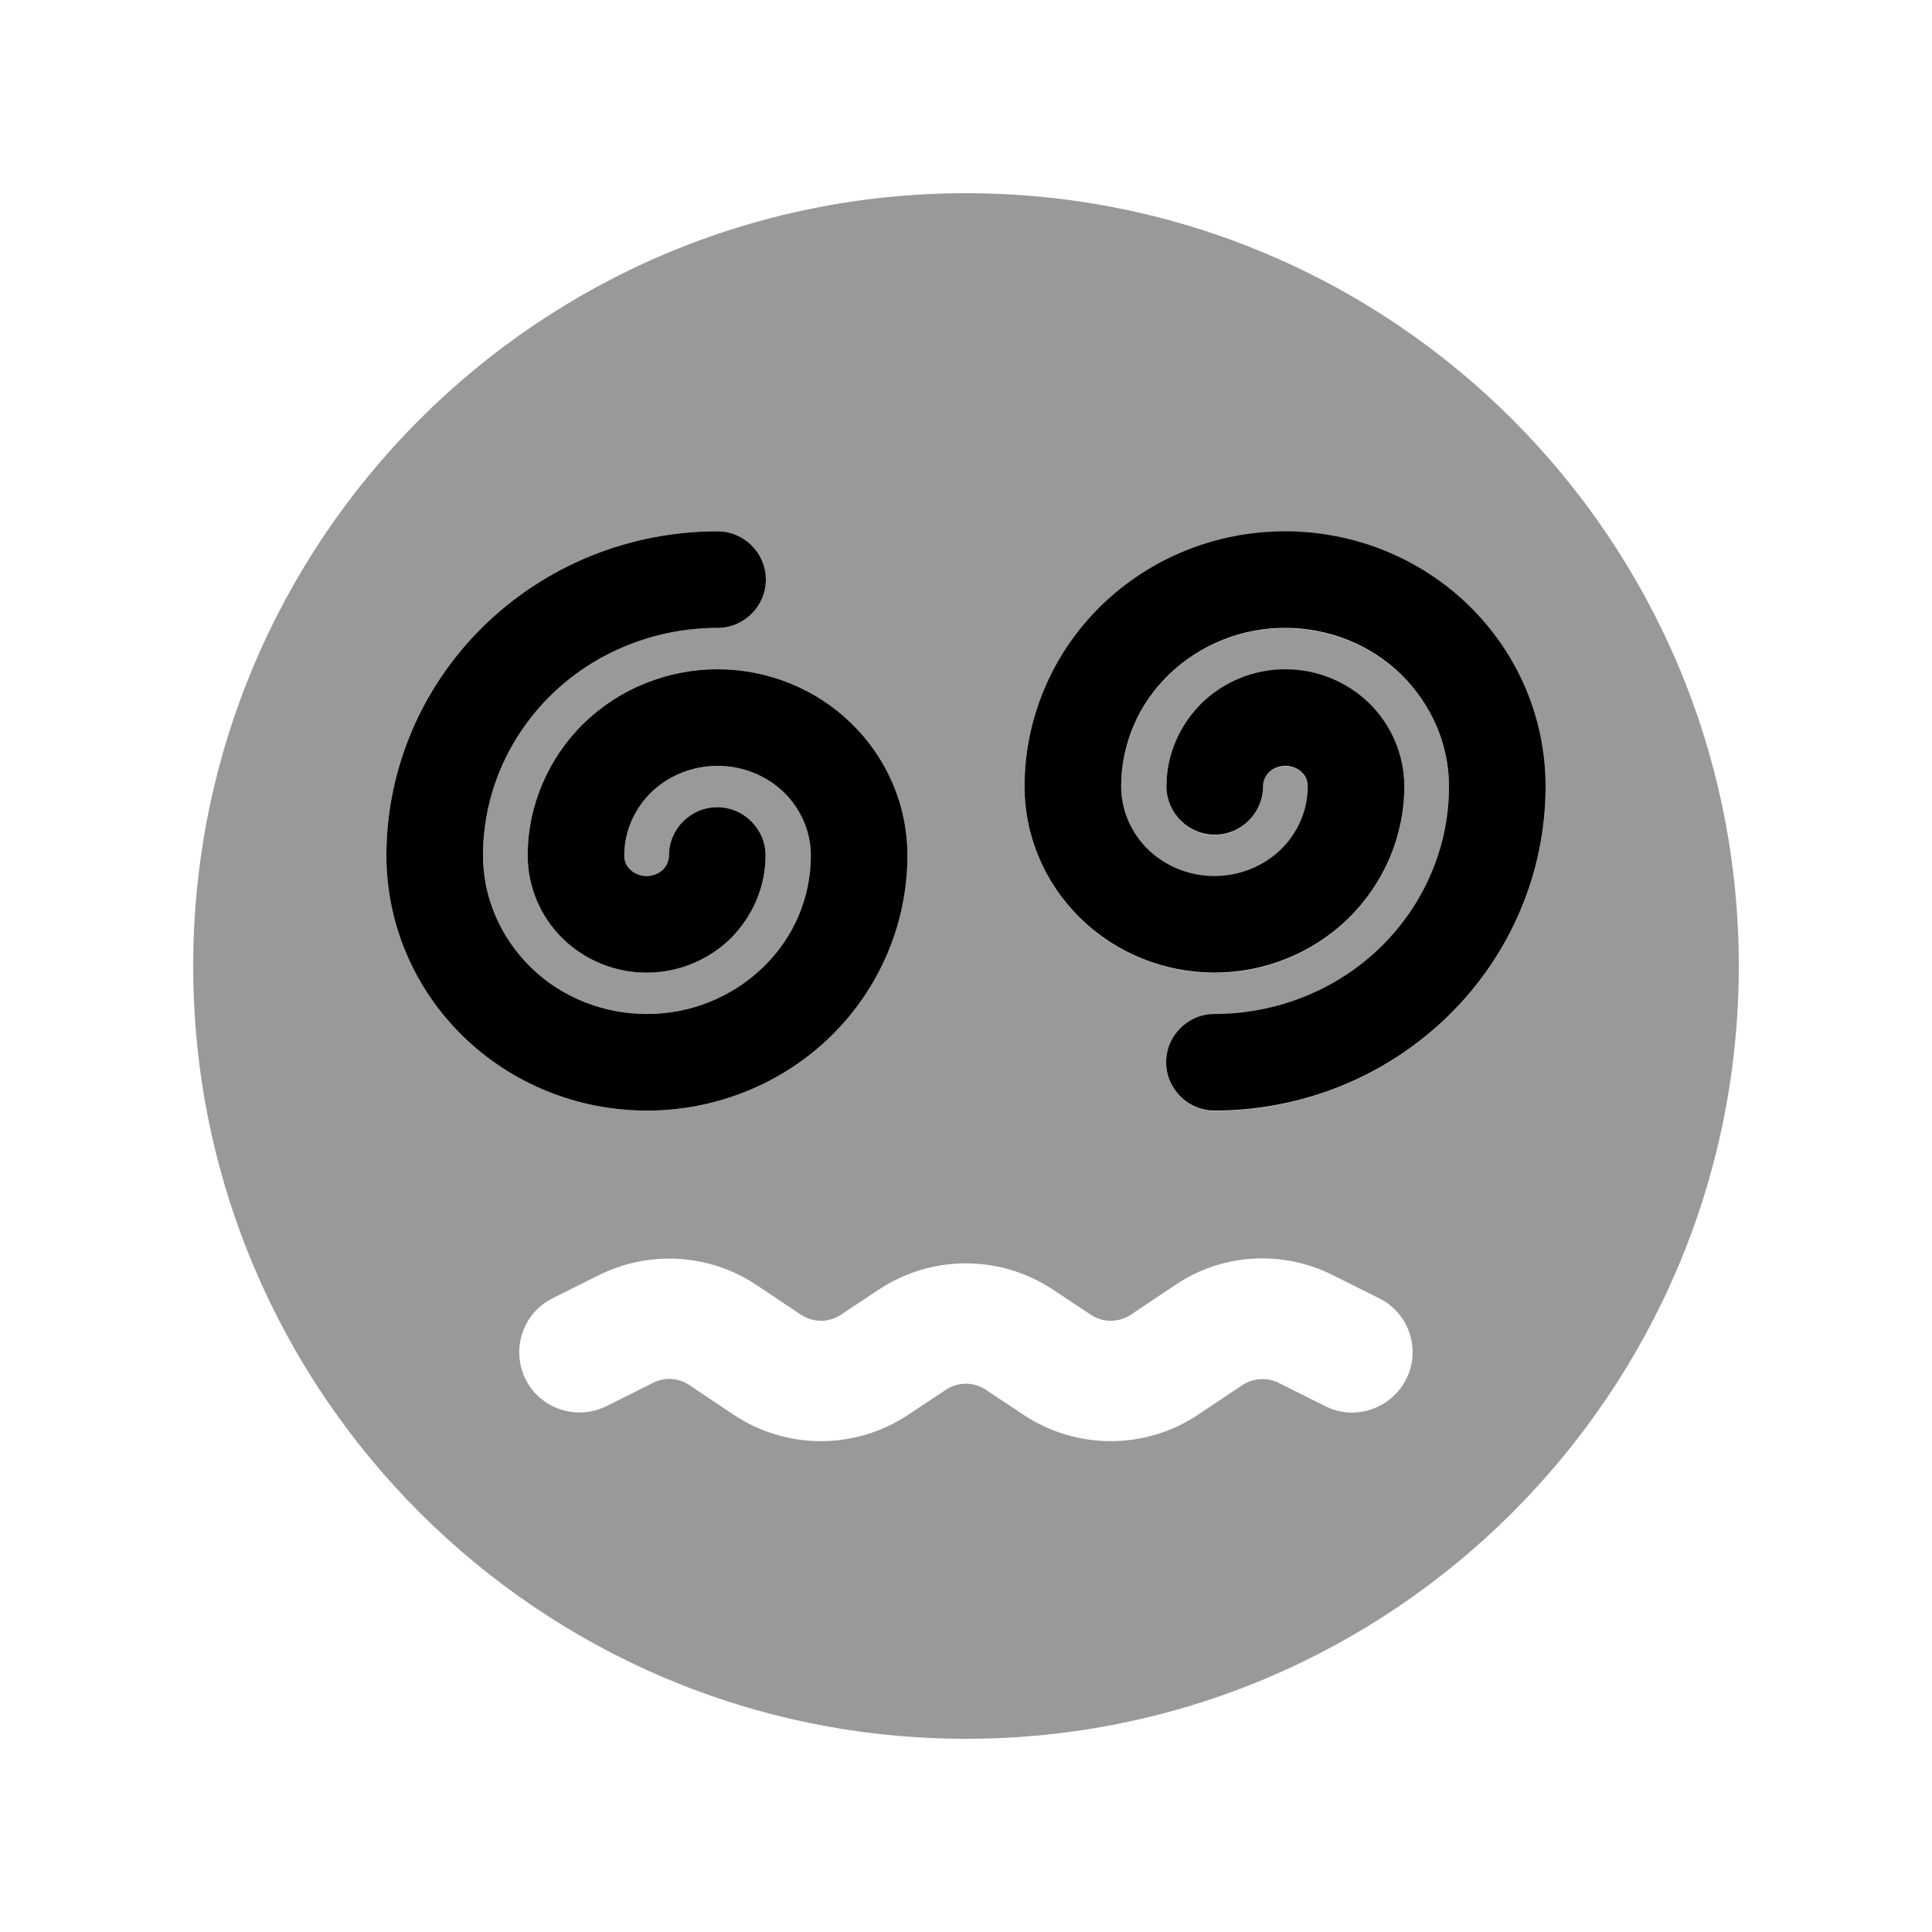
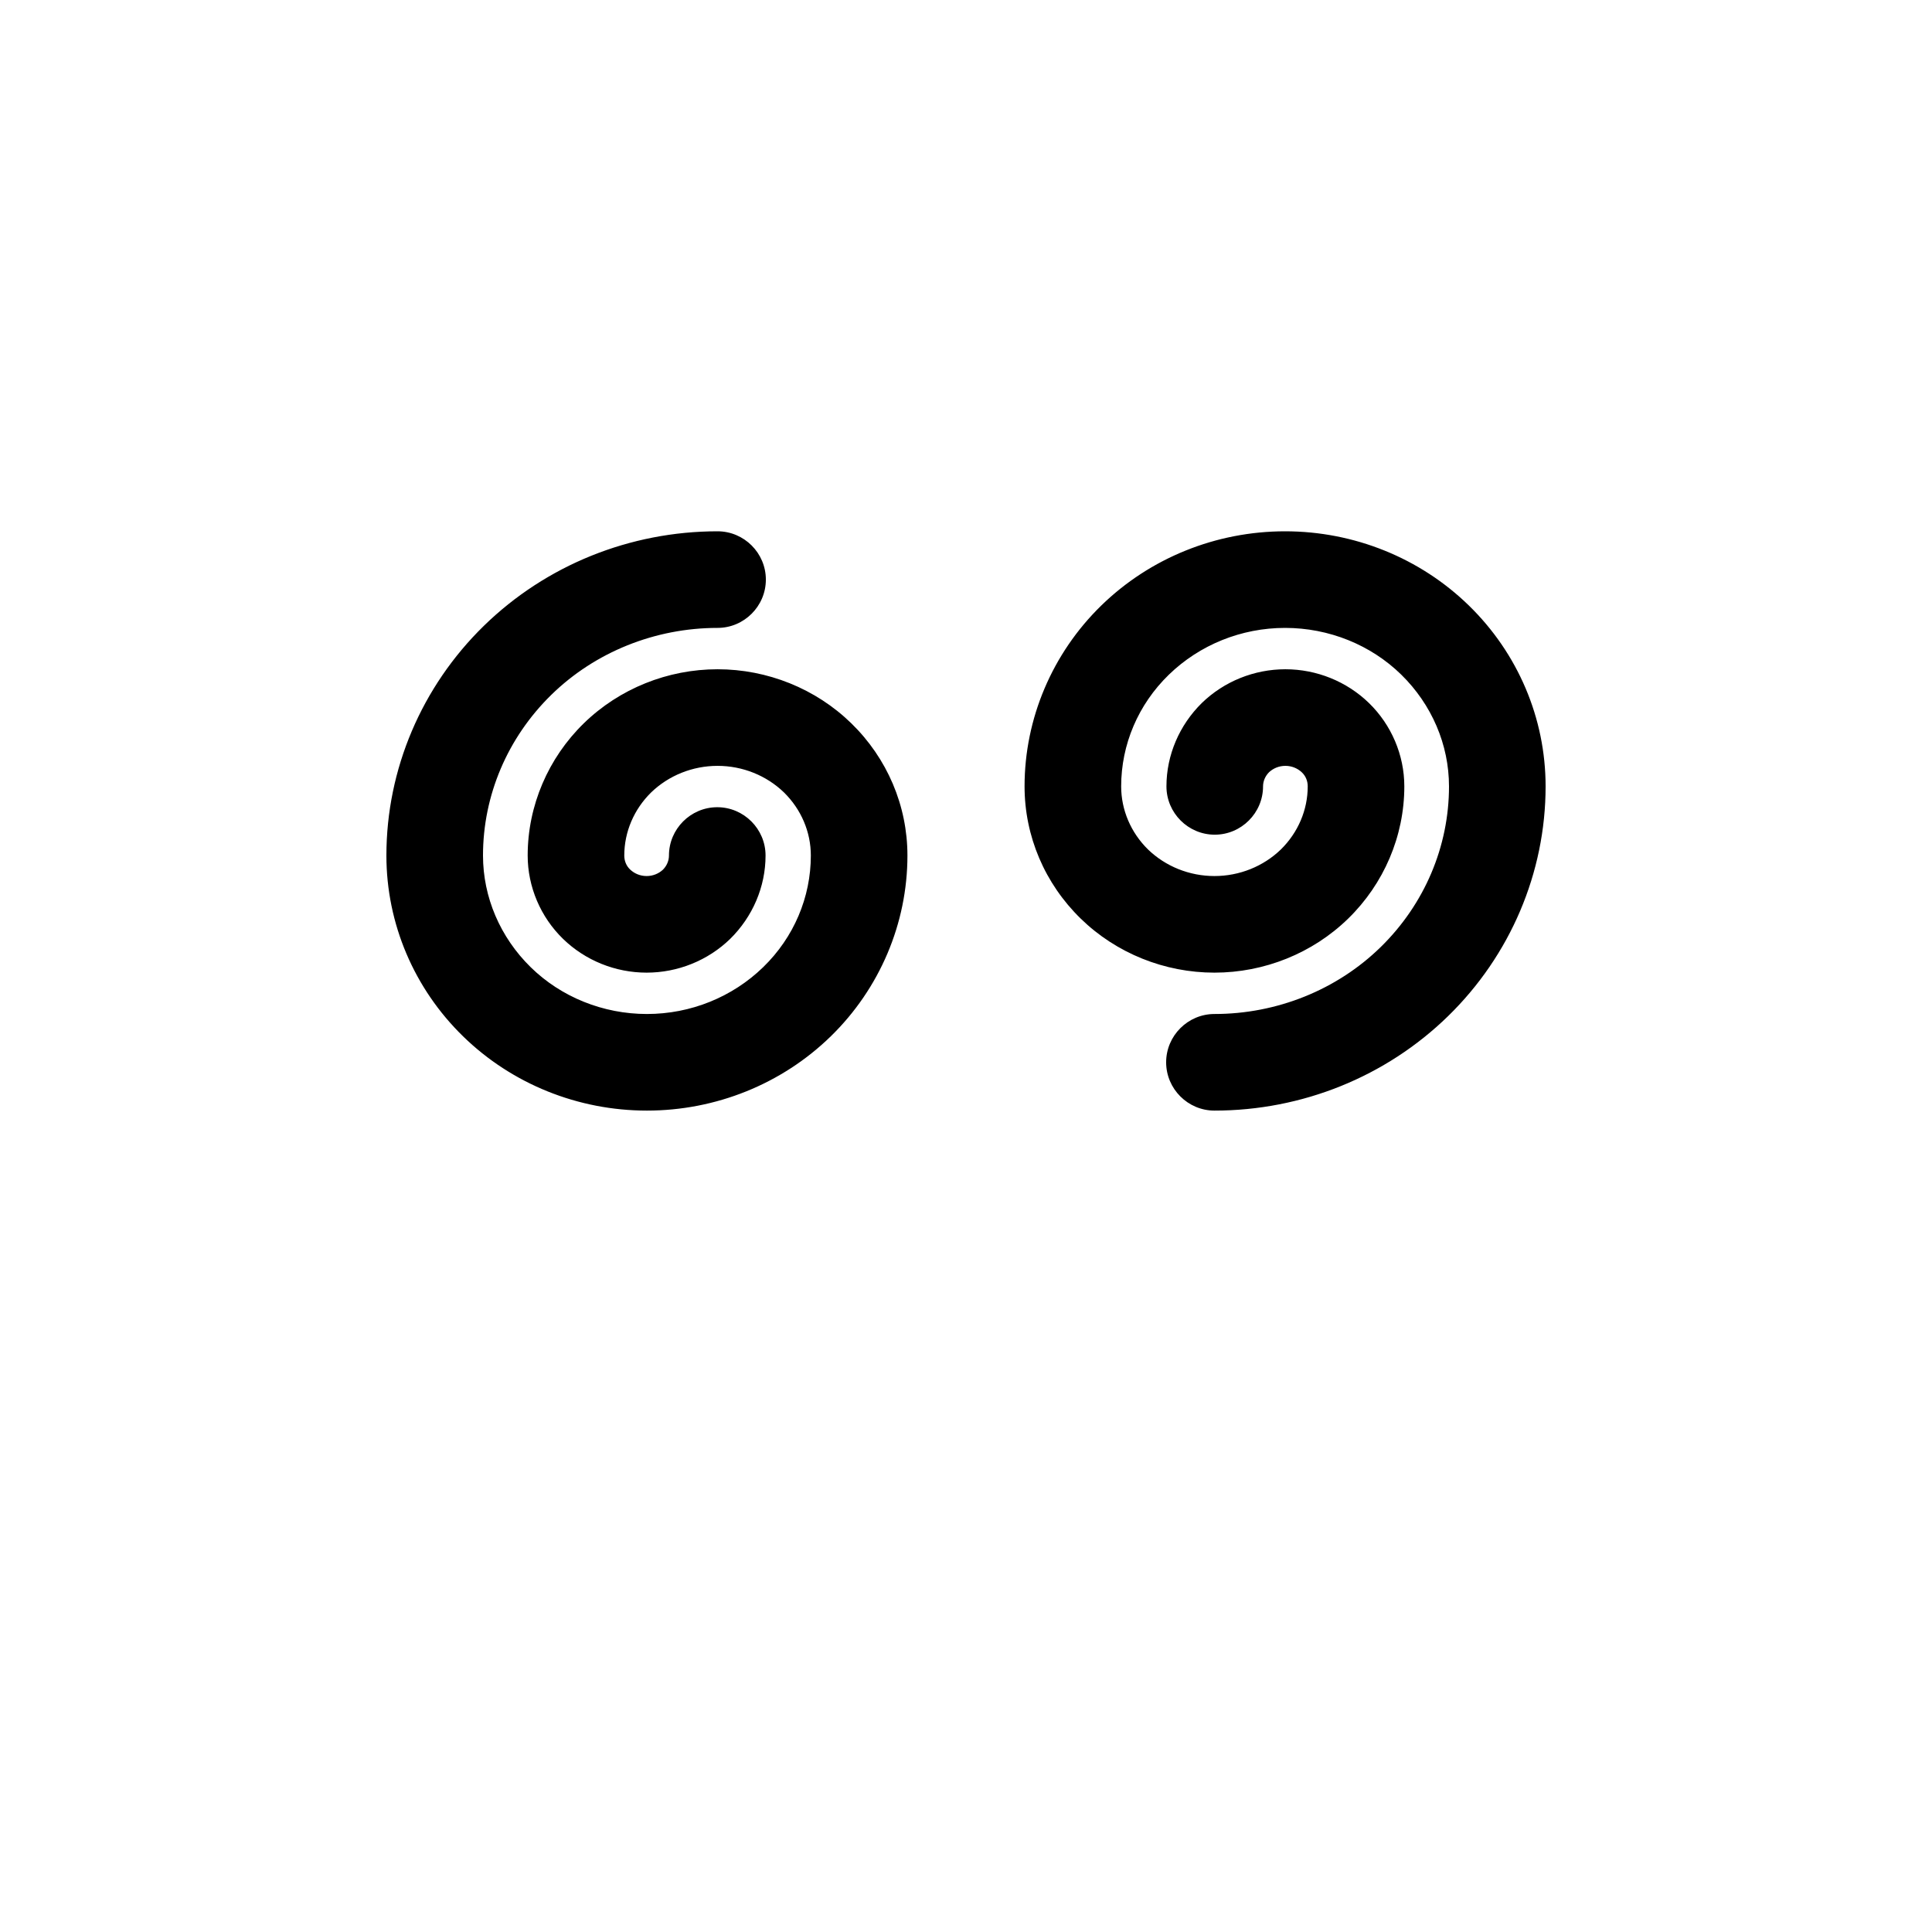
<svg xmlns="http://www.w3.org/2000/svg" viewBox="0 0 640 640">
-   <path opacity=".4" fill="currentColor" d="M64 320C64 461.4 178.6 576 320 576C461.4 576 576 461.4 576 320C576 178.6 461.4 64 320 64C178.6 64 64 178.6 64 320zM128 283.4C128 254.8 139.7 227.4 160.3 207.3C180.9 187.2 208.8 176 237.7 176C246.5 176 253.7 183.2 253.7 192C253.7 200.8 246.5 208 237.7 208C217 208 197.1 216 182.6 230.2C168.1 244.4 160 263.5 160 283.4C160 297.2 165.6 310.5 175.8 320.4C186 330.3 199.8 335.9 214.3 335.9C228.8 335.9 242.7 330.3 252.8 320.4C262.9 310.5 268.6 297.2 268.6 283.4C268.6 275.6 265.4 268.1 259.7 262.5C253.9 256.9 246 253.7 237.7 253.7C229.4 253.7 221.5 256.9 215.7 262.5C210 268.1 206.8 275.6 206.8 283.4C206.8 285.1 207.5 286.8 208.8 288.1C210.2 289.4 212.1 290.2 214.2 290.2C216.3 290.2 218.2 289.4 219.6 288.1C221 286.8 221.6 285.1 221.6 283.4C221.6 274.6 228.8 267.4 237.6 267.4C246.4 267.4 253.6 274.6 253.6 283.4C253.6 293.8 249.3 303.8 241.9 311C234.5 318.2 224.5 322.2 214.2 322.2C203.9 322.2 193.9 318.2 186.5 311C179.1 303.7 174.8 293.8 174.8 283.4C174.8 266.9 181.5 251.2 193.4 239.6C205.2 228.1 221.2 221.7 237.7 221.7C254.2 221.7 270.2 228.1 282 239.6C293.8 251.1 300.6 266.9 300.6 283.4C300.6 306 291.4 327.5 275.2 343.3C259 359.1 237.1 367.9 214.3 367.9C191.5 367.9 169.6 359.1 153.4 343.3C137.2 327.5 128 306 128 283.4zM174.1 456.9C169.2 447 173.2 435 183 430.1L198.4 422.4C215.1 414.1 235 415.3 250.5 425.6L265.3 435.5C269.3 438.2 274.6 438.2 278.6 435.5L291.1 427.2C308.6 415.6 331.3 415.6 348.8 427.2L361.3 435.5C365.3 438.2 370.6 438.2 374.6 435.5L389.4 425.6C404.9 415.2 424.8 414 441.5 422.4L456.9 430.1C466.8 435 470.8 447.1 465.8 456.9C460.8 466.7 448.8 470.8 439 465.8L423.6 458.1C419.8 456.2 415.2 456.5 411.6 458.8L396.8 468.7C379.3 480.3 356.6 480.3 339.1 468.7L326.6 460.4C322.6 457.7 317.3 457.7 313.3 460.4L300.8 468.7C283.3 480.3 260.6 480.3 243.1 468.7L228.3 458.8C224.7 456.4 220.1 456.1 216.3 458.1L200.9 465.8C191 470.7 179 466.7 174.1 456.9zM339.4 260.6C339.4 238 348.6 216.5 364.8 200.7C381 184.9 402.9 176.1 425.7 176.1C448.5 176.1 470.4 184.9 486.6 200.7C502.8 216.5 512 238.1 512 260.6C512 289.2 500.3 316.6 479.7 336.7C459.1 356.8 431.2 368 402.3 368C393.5 368 386.3 360.8 386.3 352C386.3 343.2 393.5 336 402.3 336C423 336 442.9 328 457.4 313.8C471.9 299.6 480 280.5 480 260.6C480 246.8 474.4 233.5 464.2 223.6C454 213.7 440.2 208.1 425.7 208.1C411.2 208.1 397.3 213.7 387.2 223.6C377.1 233.5 371.4 246.8 371.4 260.6C371.4 268.4 374.6 275.9 380.3 281.5C386.1 287.1 394 290.3 402.3 290.3C410.6 290.3 418.5 287.1 424.3 281.5C430 275.9 433.2 268.4 433.2 260.6C433.2 258.9 432.5 257.2 431.2 255.9C429.8 254.6 427.9 253.8 425.8 253.8C423.7 253.8 421.8 254.6 420.4 255.9C419 257.2 418.4 258.9 418.4 260.6C418.4 269.4 411.2 276.6 402.4 276.6C393.6 276.6 386.4 269.4 386.4 260.6C386.4 250.2 390.7 240.2 398.1 233C405.5 225.8 415.5 221.8 425.8 221.8C436.1 221.8 446.1 225.8 453.5 233C460.9 240.3 465.2 250.2 465.2 260.6C465.2 277.1 458.5 292.8 446.6 304.4C434.8 315.9 418.8 322.3 402.3 322.3C385.8 322.3 369.8 315.9 358 304.4C346.2 292.9 339.4 277.1 339.4 260.6z" />
  <path fill="currentColor" d="M182.6 230.2C197.1 216 217 208 237.7 208C246.5 208 253.7 200.8 253.7 192C253.7 183.2 246.5 176 237.7 176C208.7 176 180.9 187.2 160.3 207.3C139.7 227.4 128 254.8 128 283.4C128 306 137.2 327.5 153.4 343.3C169.6 359.1 191.5 367.9 214.3 367.9C237.1 367.9 259 359.1 275.2 343.3C291.4 327.5 300.6 305.9 300.6 283.4C300.6 266.9 293.9 251.2 282 239.6C270.2 228.1 254.2 221.7 237.7 221.7C221.2 221.7 205.2 228.1 193.4 239.6C181.6 251.1 174.8 266.9 174.8 283.4C174.8 293.8 179.1 303.8 186.5 311C193.9 318.2 203.9 322.2 214.2 322.2C224.5 322.2 234.5 318.2 241.9 311C249.3 303.7 253.6 293.8 253.6 283.4C253.6 274.6 246.4 267.4 237.6 267.4C228.8 267.4 221.6 274.6 221.6 283.4C221.6 285.1 220.9 286.8 219.6 288.1C218.2 289.4 216.3 290.2 214.2 290.2C212.1 290.2 210.2 289.4 208.8 288.1C207.4 286.8 206.8 285.1 206.8 283.4C206.8 275.6 210 268.1 215.7 262.5C221.5 256.9 229.4 253.7 237.7 253.7C246 253.7 253.9 256.9 259.7 262.5C265.4 268.1 268.6 275.6 268.6 283.4C268.6 297.2 263 310.5 252.8 320.4C242.6 330.3 228.8 335.9 214.3 335.9C199.8 335.9 185.9 330.3 175.8 320.4C165.7 310.5 160 297.2 160 283.4C160 263.5 168.1 244.4 182.6 230.2zM457.4 313.7C442.9 327.9 423 335.9 402.3 335.9C393.5 335.9 386.3 343.1 386.3 351.9C386.3 360.7 393.5 367.9 402.3 367.9C431.3 367.9 459.1 356.7 479.7 336.6C500.3 316.5 512 289.1 512 260.5C512 237.9 502.8 216.4 486.6 200.6C470.4 184.8 448.5 176 425.7 176C402.9 176 381 184.8 364.8 200.6C348.6 216.4 339.4 238 339.4 260.5C339.4 277 346.1 292.7 358 304.3C369.8 315.8 385.8 322.2 402.3 322.2C418.8 322.2 434.8 315.8 446.6 304.3C458.4 292.8 465.2 277 465.2 260.5C465.2 250.1 460.9 240.1 453.5 232.9C446.1 225.7 436.1 221.7 425.8 221.7C415.5 221.7 405.5 225.7 398.1 232.9C390.7 240.2 386.4 250.1 386.4 260.5C386.4 269.3 393.6 276.5 402.4 276.5C411.2 276.5 418.4 269.3 418.4 260.5C418.4 258.8 419.1 257.1 420.4 255.8C421.8 254.5 423.7 253.7 425.8 253.7C427.9 253.7 429.8 254.5 431.2 255.8C432.6 257.1 433.2 258.8 433.2 260.5C433.2 268.3 430 275.8 424.3 281.4C418.5 287 410.6 290.2 402.3 290.2C394 290.2 386.1 287 380.3 281.4C374.6 275.8 371.4 268.3 371.4 260.5C371.4 246.7 377 233.4 387.2 223.5C397.4 213.6 411.2 208 425.7 208C440.2 208 454.1 213.6 464.2 223.5C474.3 233.4 480 246.7 480 260.5C480 280.4 471.9 299.5 457.4 313.7z" />
</svg>